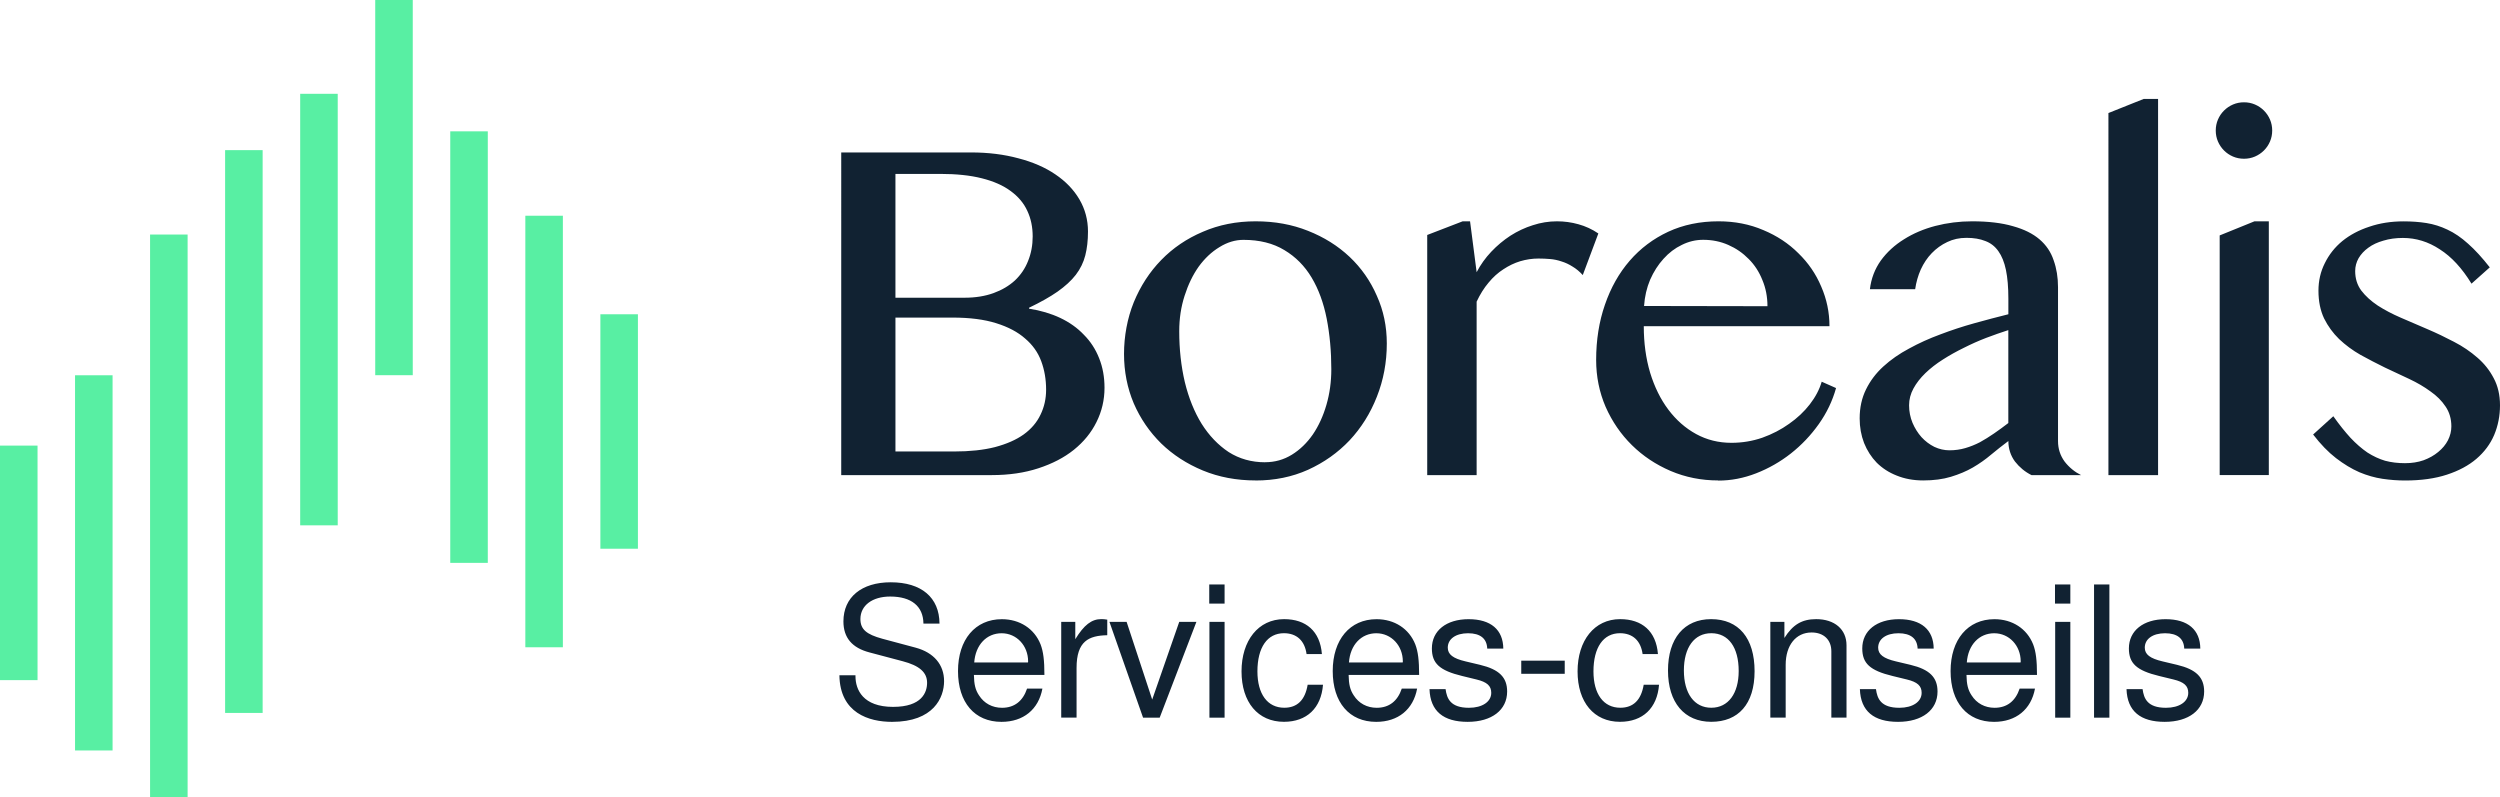
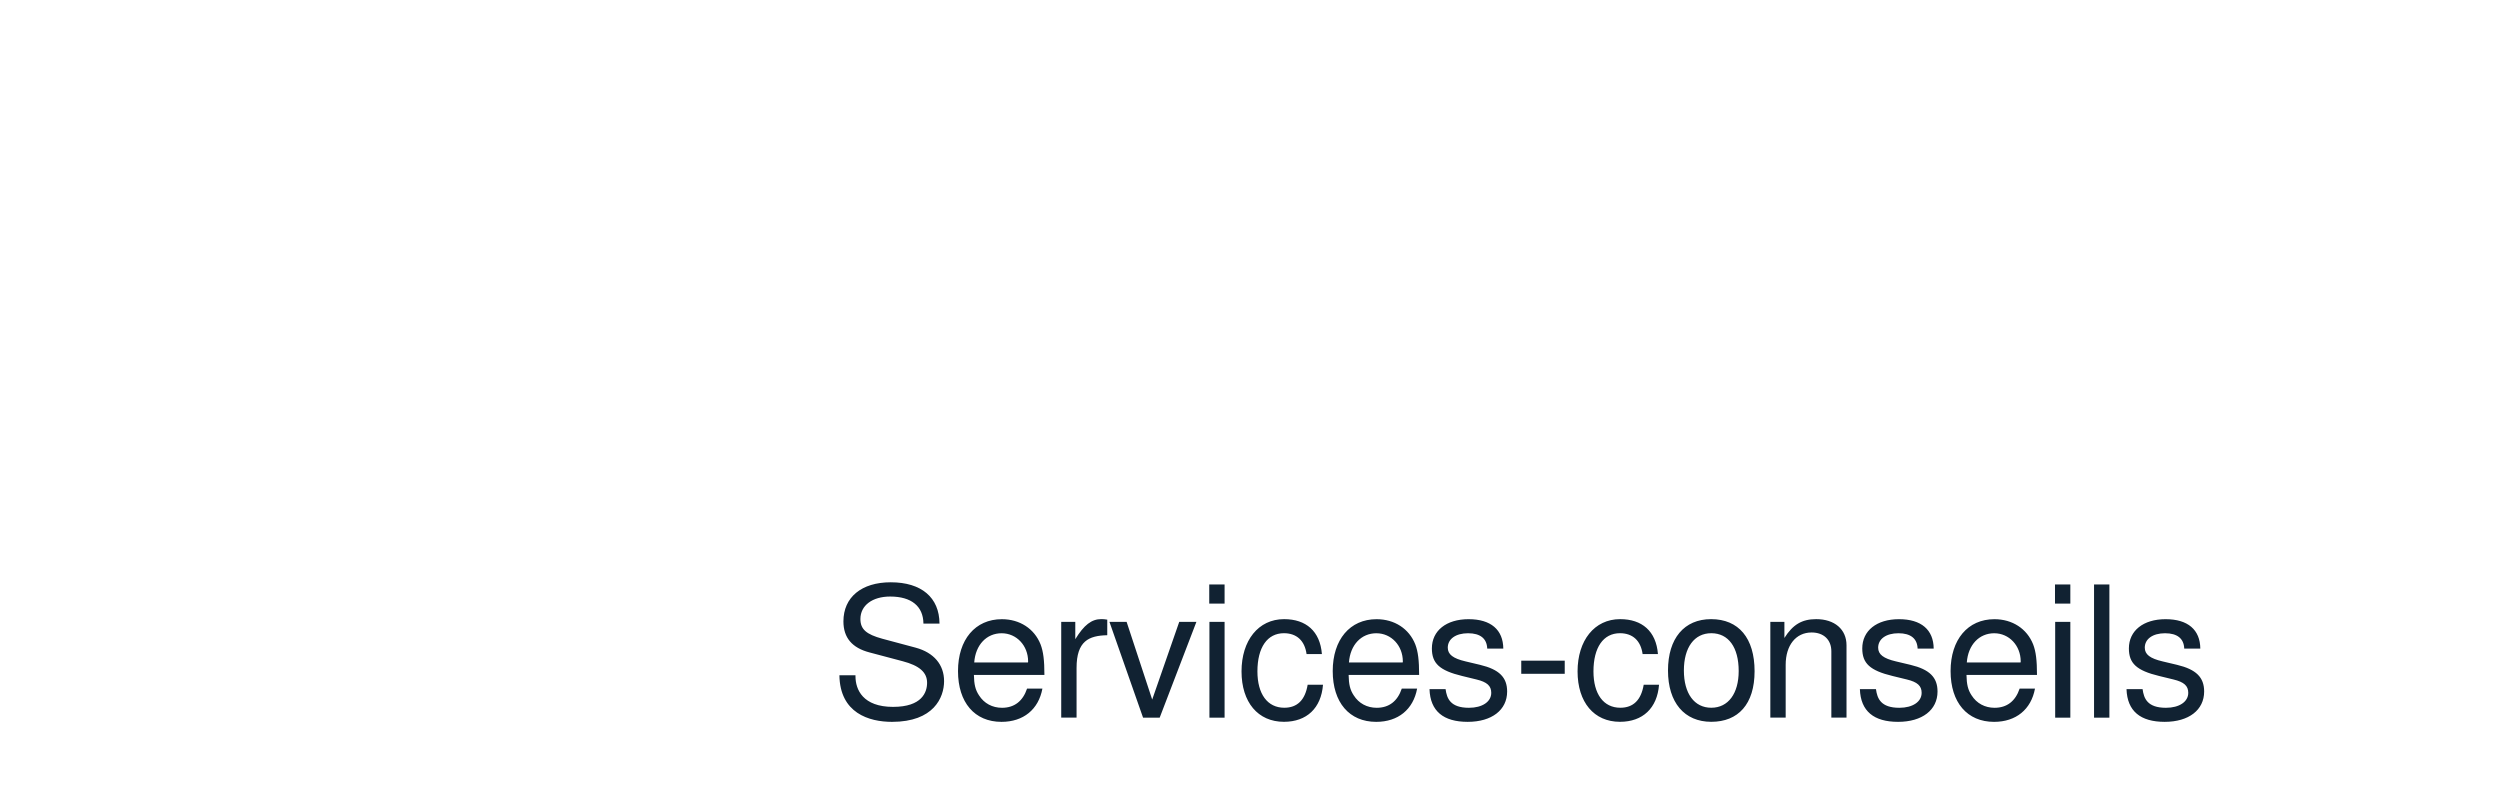
<svg xmlns="http://www.w3.org/2000/svg" id="Layer_2" data-name="Layer 2" viewBox="0 0 547.41 174.6">
  <defs>
    <style>
      .cls-1 {
        fill: #112232;
      }

      .cls-2 {
        fill: #58efa3;
      }
    </style>
  </defs>
  <g id="Layer_1-2" data-name="Layer 1">
    <g>
-       <path class="cls-2" d="M41.08,174.6h-8.22V51.35h8.22v123.25ZM24.65,164.33h-8.22v-82.16h8.22v82.16ZM57.51,156.11h-8.22V32.87h8.22v123.25ZM8.22,148.92H0v-51.35h8.22v51.35ZM123.25,141.73h-8.22V47.24h8.22v94.49ZM106.81,123.25h-8.22V28.76h8.22v94.49ZM139.68,120.16h-8.22v-51.35h8.22v51.35ZM73.95,115.03h-8.22V20.54h8.22v94.49ZM90.38,82.16h-8.22V0h8.22v82.16Z" />
-       <path class="cls-1" d="M184.19,33.38h28.45c3.76,0,7.21.43,10.34,1.28,3.16.82,5.86,1.99,8.1,3.52,2.27,1.53,4.03,3.36,5.28,5.49,1.24,2.13,1.87,4.48,1.87,7.03,0,1.95-.2,3.69-.59,5.22-.39,1.53-1.08,2.95-2.08,4.26-.99,1.28-2.33,2.5-4,3.68-1.63,1.14-3.71,2.31-6.23,3.52v.21c2.52.39,4.8,1.07,6.82,2.02,2.02.96,3.75,2.18,5.17,3.68,1.46,1.46,2.58,3.18,3.36,5.17.78,1.95,1.17,4.1,1.17,6.45,0,2.66-.59,5.17-1.76,7.51-1.14,2.31-2.79,4.33-4.95,6.07-2.13,1.71-4.72,3.05-7.78,4.05-3.02.99-6.41,1.49-10.18,1.49h-32.98V33.38ZM196.07,65.19h15.13c2.38,0,4.49-.34,6.34-1.01,1.85-.67,3.41-1.6,4.69-2.77,1.28-1.21,2.24-2.63,2.88-4.26.68-1.67,1.01-3.46,1.01-5.38,0-2.06-.39-3.93-1.17-5.59-.78-1.71-2.01-3.16-3.68-4.37-1.63-1.21-3.73-2.13-6.29-2.77-2.52-.64-5.56-.96-9.11-.96h-9.8v27.12ZM196.07,98.86h12.84c3.45,0,6.43-.32,8.95-.96,2.56-.68,4.65-1.6,6.29-2.77,1.67-1.21,2.89-2.65,3.68-4.32.82-1.67,1.23-3.5,1.23-5.49,0-2.24-.36-4.32-1.07-6.23-.71-1.92-1.88-3.57-3.52-4.96-1.6-1.42-3.71-2.54-6.34-3.36-2.59-.82-5.79-1.23-9.59-1.23h-12.47v29.31ZM274.94,105.2c-4.19,0-8.05-.73-11.56-2.18-3.52-1.46-6.55-3.43-9.11-5.91-2.56-2.52-4.57-5.45-6.02-8.79-1.42-3.37-2.13-6.98-2.13-10.82s.71-7.78,2.13-11.3c1.46-3.55,3.46-6.64,6.02-9.27,2.56-2.63,5.59-4.69,9.11-6.18,3.52-1.53,7.37-2.29,11.56-2.29s7.97.69,11.46,2.08c3.52,1.39,6.55,3.29,9.11,5.7,2.56,2.42,4.55,5.26,5.97,8.53,1.46,3.23,2.18,6.71,2.18,10.44,0,4.12-.73,8.01-2.18,11.67-1.42,3.62-3.41,6.8-5.97,9.54-2.56,2.7-5.59,4.85-9.11,6.45-3.48,1.56-7.3,2.34-11.46,2.34ZM277.02,101.21c2.13,0,4.08-.55,5.86-1.65,1.78-1.1,3.3-2.58,4.58-4.42,1.28-1.88,2.27-4.05,2.98-6.5.71-2.45,1.07-5.04,1.07-7.78,0-3.94-.34-7.64-1.01-11.08-.68-3.45-1.78-6.45-3.3-9-1.53-2.56-3.52-4.56-5.97-6.02-2.45-1.49-5.44-2.24-8.95-2.24-1.81,0-3.57.53-5.28,1.6-1.7,1.03-3.21,2.45-4.53,4.26-1.28,1.81-2.31,3.94-3.09,6.39-.78,2.42-1.17,4.99-1.17,7.73,0,3.98.41,7.71,1.23,11.19.85,3.48,2.08,6.52,3.68,9.11,1.63,2.59,3.61,4.65,5.91,6.18,2.34,1.49,5.01,2.24,7.99,2.24ZM320.24,48.46h1.65l1.44,11.14c.85-1.63,1.92-3.13,3.2-4.48,1.28-1.35,2.68-2.52,4.21-3.52,1.56-.99,3.2-1.76,4.9-2.29,1.74-.57,3.5-.85,5.28-.85,1.6,0,3.16.21,4.69.64,1.56.43,3.02,1.1,4.37,2.02l-3.41,9.11c-.71-.78-1.46-1.4-2.24-1.86-.78-.5-1.58-.87-2.4-1.12-.82-.28-1.65-.46-2.5-.53-.85-.07-1.7-.11-2.56-.11-1.35,0-2.68.2-4,.59-1.28.39-2.5.98-3.68,1.76-1.17.75-2.26,1.72-3.25,2.93-.99,1.17-1.86,2.56-2.61,4.16v37.99h-10.82v-52.59l7.73-2.98ZM376.24,105.2c-3.69,0-7.18-.69-10.44-2.08-3.23-1.39-6.06-3.27-8.47-5.65-2.42-2.38-4.33-5.17-5.75-8.37-1.39-3.23-2.08-6.66-2.08-10.28,0-4.37.64-8.4,1.92-12.09,1.28-3.73,3.09-6.94,5.43-9.64,2.34-2.7,5.15-4.81,8.42-6.34,3.3-1.53,6.98-2.29,11.03-2.29,3.55,0,6.82.64,9.8,1.92,2.98,1.24,5.54,2.93,7.67,5.06,2.17,2.1,3.84,4.53,5.01,7.3,1.21,2.77,1.81,5.67,1.81,8.69h-40.66c0,3.66.46,7.05,1.39,10.18.96,3.13,2.29,5.83,4,8.1s3.73,4.05,6.07,5.33c2.34,1.28,4.92,1.92,7.73,1.92,2.34,0,4.6-.37,6.77-1.12,2.17-.78,4.12-1.79,5.86-3.04,1.78-1.24,3.29-2.66,4.53-4.26,1.24-1.6,2.11-3.25,2.61-4.96l3.14,1.39c-.78,2.81-2.04,5.44-3.78,7.89-1.74,2.45-3.78,4.6-6.13,6.45-2.31,1.81-4.83,3.25-7.57,4.32s-5.51,1.6-8.31,1.6ZM387.01,67.05c0-2.06-.37-3.98-1.12-5.75-.71-1.78-1.7-3.3-2.98-4.58-1.28-1.31-2.77-2.34-4.48-3.09-1.7-.75-3.53-1.12-5.49-1.12-1.63,0-3.2.37-4.69,1.12-1.49.71-2.82,1.72-4,3.04-1.17,1.28-2.15,2.81-2.93,4.58-.75,1.78-1.19,3.69-1.33,5.75l27.01.05ZM444.82,104.03c-1.42-.71-2.63-1.71-3.62-2.98-.96-1.31-1.44-2.81-1.44-4.48-1.28.96-2.54,1.95-3.78,2.98-1.21,1.03-2.54,1.97-4,2.82-1.42.82-3.02,1.49-4.8,2.03-1.74.53-3.77.8-6.07.8-2.13,0-4.07-.36-5.81-1.07-1.71-.67-3.16-1.62-4.37-2.82-1.17-1.21-2.1-2.65-2.77-4.32-.64-1.67-.96-3.46-.96-5.38,0-2.34.46-4.46,1.39-6.34.92-1.88,2.18-3.55,3.78-5.01,1.63-1.49,3.52-2.81,5.65-3.94,2.13-1.17,4.4-2.2,6.82-3.09,2.42-.92,4.9-1.74,7.46-2.45,2.56-.71,5.04-1.37,7.46-1.97v-3.41c0-2.49-.18-4.58-.53-6.29-.36-1.71-.91-3.07-1.65-4.1-.75-1.07-1.71-1.81-2.88-2.24-1.14-.46-2.5-.69-4.1-.69s-2.93.3-4.21.91c-1.28.6-2.42,1.42-3.41,2.45-.96.99-1.76,2.18-2.4,3.57-.6,1.35-1.01,2.79-1.23,4.32h-9.91c.28-2.34,1.08-4.44,2.4-6.29,1.35-1.85,3.04-3.39,5.06-4.64,2.02-1.28,4.32-2.26,6.87-2.93,2.59-.67,5.28-1.01,8.05-1.01,3.55,0,6.54.36,8.95,1.07,2.42.67,4.35,1.63,5.81,2.88s2.49,2.77,3.09,4.58c.64,1.78.96,3.75.96,5.91v33.68c0,1.67.48,3.16,1.44,4.48.99,1.28,2.2,2.27,3.62,2.98h-10.87ZM439.76,72.28c-1.56.5-3.18,1.07-4.85,1.7-1.67.64-3.3,1.37-4.9,2.18-1.6.78-3.13,1.63-4.58,2.56-1.46.92-2.74,1.92-3.84,2.98-1.1,1.07-1.97,2.18-2.61,3.36-.64,1.17-.96,2.4-.96,3.68,0,1.35.25,2.63.75,3.84.5,1.17,1.15,2.22,1.97,3.14.82.89,1.76,1.6,2.82,2.13,1.07.5,2.17.75,3.3.75,1.21,0,2.36-.16,3.46-.48,1.1-.32,2.17-.75,3.2-1.28,1.03-.57,2.06-1.21,3.09-1.92,1.03-.71,2.08-1.47,3.14-2.29v-20.35ZM472.54,104.03h-10.87V24.75l7.73-3.09h3.14v82.38ZM486.03,51.55l7.62-3.09h3.14v55.57h-10.76v-52.48ZM485.17,28.58c0-.85.16-1.65.48-2.4.32-.75.76-1.4,1.33-1.97.57-.57,1.23-1.01,1.97-1.33.75-.32,1.55-.48,2.4-.48s1.65.16,2.4.48c.75.32,1.4.76,1.97,1.33.57.57,1.01,1.23,1.33,1.97.32.75.48,1.55.48,2.4s-.16,1.65-.48,2.4c-.32.75-.76,1.4-1.33,1.97-.57.57-1.23,1.01-1.97,1.33-.75.32-1.55.48-2.4.48s-1.65-.16-2.4-.48c-.75-.32-1.4-.76-1.97-1.33-.57-.57-1.01-1.23-1.33-1.97-.32-.75-.48-1.55-.48-2.4ZM526.63,101.42c1.46,0,2.81-.21,4.05-.64,1.24-.46,2.31-1.07,3.2-1.81.92-.75,1.63-1.6,2.13-2.56.5-.99.75-2.01.75-3.04,0-1.67-.43-3.13-1.28-4.37-.82-1.24-1.92-2.34-3.3-3.3-1.35-.99-2.89-1.9-4.64-2.72-1.74-.82-3.52-1.65-5.33-2.5-1.81-.89-3.59-1.81-5.33-2.77-1.74-.99-3.3-2.15-4.69-3.46-1.35-1.31-2.45-2.82-3.3-4.53-.82-1.74-1.23-3.77-1.23-6.07,0-2.17.46-4.17,1.39-6.02.92-1.88,2.2-3.5,3.84-4.85,1.67-1.35,3.64-2.4,5.91-3.14,2.27-.78,4.76-1.17,7.46-1.17,1.81,0,3.5.12,5.06.37,1.56.25,3.09.73,4.58,1.44,1.53.71,3.04,1.74,4.53,3.09,1.49,1.31,3.07,3.04,4.74,5.17l-4,3.57c-2.06-3.37-4.37-5.88-6.93-7.51-2.52-1.67-5.22-2.5-8.1-2.5-1.56,0-2.98.2-4.26.59-1.28.36-2.38.87-3.3,1.55-.89.64-1.6,1.4-2.13,2.29-.5.89-.75,1.83-.75,2.82,0,1.63.44,3.05,1.33,4.26.92,1.21,2.13,2.31,3.62,3.3,1.49.96,3.18,1.85,5.06,2.66,1.92.82,3.85,1.65,5.81,2.5,1.99.85,3.93,1.78,5.81,2.77,1.92.99,3.62,2.15,5.12,3.46,1.49,1.28,2.68,2.77,3.57,4.48.92,1.71,1.39,3.69,1.39,5.97s-.43,4.48-1.28,6.5c-.85,1.99-2.15,3.73-3.89,5.22-1.71,1.46-3.85,2.61-6.45,3.46-2.59.85-5.65,1.28-9.16,1.28-1.6,0-3.25-.12-4.95-.37-1.67-.25-3.36-.73-5.06-1.44-1.71-.75-3.41-1.78-5.12-3.09-1.7-1.31-3.37-3.04-5.01-5.17l4.42-4c1.31,1.85,2.58,3.43,3.78,4.74,1.21,1.28,2.43,2.34,3.68,3.2,1.28.82,2.58,1.42,3.89,1.81,1.35.36,2.81.53,4.37.53Z" />
      <path class="cls-1" d="M195.56,154.78c6.32,0,7.44-3.2,7.44-5.28,0-2.28-1.68-3.76-5.36-4.72l-7.24-1.92c-3.84-1-5.72-3.24-5.72-6.8,0-5.28,3.96-8.56,10.36-8.56,6.72,0,10.64,3.32,10.68,9.04h-3.52c-.04-3.8-2.64-5.92-7.28-5.92-3.92,0-6.52,1.96-6.52,4.92,0,2.24,1.28,3.36,4.8,4.32l7.32,1.96c3.96,1.08,6.2,3.72,6.2,7.32s-2.28,8.92-11.4,8.92c-5.04,0-11.4-1.92-11.52-10.2h3.52v.2c0,2.96,1.64,6.72,8.24,6.72ZM228.69,147.78h-15.44c.04,2.08.32,3.28,1.12,4.48,1.12,1.76,2.92,2.72,5.04,2.72,2.68,0,4.56-1.44,5.48-4.2h3.36c-.84,4.56-4.16,7.28-8.96,7.28-5.88,0-9.52-4.24-9.52-11.12s3.76-11.36,9.6-11.36c3.92,0,7.12,2.08,8.48,5.52.6,1.56.84,3.48.84,6.68ZM213.32,145.06h11.76c.04-.08.04-.16.04-.24,0-3.44-2.52-6.16-5.8-6.16s-5.72,2.52-6,6.4ZM242.45,139.09c-4.04.08-6.72,1.28-6.72,7.16v10.88h-3.36v-20.97h3.08v3.8c1.92-3.12,3.56-4.4,5.72-4.4.44,0,.72.04,1.28.12v3.4ZM253.93,157.14h-3.64l-7.36-20.97h3.76l5.6,17.01,5.92-17.01h3.76l-8.04,20.97ZM268.14,136.17v20.97h-3.32v-20.97h3.32ZM268.14,127.97v4.2h-3.36v-4.2h3.36ZM289.45,143.21h-3.36c-.4-2.92-2.16-4.56-4.96-4.56-3.64,0-5.8,3.12-5.8,8.36,0,4.96,2.2,7.96,5.88,7.96,2.84,0,4.56-1.68,5.12-5.04h3.36c-.4,5.12-3.56,8.12-8.56,8.12-5.68,0-9.28-4.28-9.28-11.04s3.68-11.44,9.32-11.44c4.8,0,7.88,2.64,8.28,7.64ZM310.74,147.78h-15.44c.04,2.08.32,3.28,1.12,4.48,1.12,1.76,2.92,2.72,5.04,2.72,2.68,0,4.56-1.44,5.48-4.2h3.36c-.84,4.56-4.16,7.28-8.96,7.28-5.88,0-9.52-4.24-9.52-11.12s3.76-11.36,9.6-11.36c3.92,0,7.12,2.08,8.48,5.52.6,1.56.84,3.48.84,6.68ZM295.37,145.06h11.76c.04-.08.04-.16.04-.24,0-3.44-2.52-6.16-5.8-6.16s-5.72,2.52-6,6.4ZM316.53,150.9c.28,2.04,1.04,4.08,5.12,4.08,2.92,0,4.88-1.32,4.88-3.28,0-1.52-.92-2.36-3.24-2.92l-3.12-.76c-4.96-1.2-6.64-2.76-6.64-6.04,0-3.88,3.16-6.4,8.04-6.4s7.56,2.32,7.6,6.44h-3.52c-.08-2.2-1.52-3.36-4.2-3.36s-4.44,1.24-4.44,3.16c0,1.48,1.16,2.36,3.88,3l3.2.76c4.16,1,5.92,2.72,5.92,5.84,0,4.04-3.36,6.64-8.64,6.64s-8.2-2.32-8.36-7.16h3.52ZM342.62,144.66v2.88h-9.52v-2.88h9.52ZM363.03,143.21h-3.36c-.4-2.92-2.16-4.56-4.96-4.56-3.64,0-5.8,3.12-5.8,8.36,0,4.96,2.2,7.96,5.88,7.96,2.84,0,4.56-1.68,5.12-5.04h3.36c-.4,5.12-3.56,8.12-8.56,8.12-5.68,0-9.28-4.28-9.28-11.04s3.68-11.44,9.32-11.44c4.8,0,7.88,2.64,8.28,7.64ZM374.67,135.57c6.04,0,9.52,4.16,9.52,11.4s-3.6,11.08-9.48,11.08-9.48-4.2-9.48-11.24,3.56-11.24,9.44-11.24ZM374.71,138.65c-3.72,0-6,3.12-6,8.16s2.28,8.16,6,8.16,6-3.12,6-8.04c0-5.2-2.24-8.28-6-8.28ZM387.64,136.17h3.08v3.52c1.84-2.92,3.84-4.12,6.96-4.12,4.04,0,6.64,2.24,6.64,5.72v15.84h-3.32v-14.52c0-2.52-1.68-4.12-4.32-4.12-3.44,0-5.68,2.8-5.68,7.08v11.56h-3.36v-20.97ZM410.77,150.9c.28,2.04,1.04,4.08,5.12,4.08,2.92,0,4.88-1.32,4.88-3.28,0-1.52-.92-2.36-3.24-2.92l-3.12-.76c-4.96-1.2-6.64-2.76-6.64-6.04,0-3.88,3.16-6.4,8.04-6.4s7.56,2.32,7.6,6.44h-3.52c-.08-2.2-1.52-3.36-4.2-3.36s-4.44,1.24-4.44,3.16c0,1.48,1.16,2.36,3.88,3l3.2.76c4.16,1,5.92,2.72,5.92,5.84,0,4.04-3.36,6.64-8.64,6.64s-8.2-2.32-8.36-7.16h3.52ZM446.03,147.78h-15.44c.04,2.08.32,3.28,1.12,4.48,1.12,1.76,2.92,2.72,5.04,2.72,2.68,0,4.56-1.44,5.48-4.2h3.36c-.84,4.56-4.16,7.28-8.96,7.28-5.88,0-9.52-4.24-9.52-11.12s3.76-11.36,9.6-11.36c3.92,0,7.12,2.08,8.48,5.52.6,1.56.84,3.48.84,6.68ZM430.66,145.06h11.76c.04-.08.04-.16.04-.24,0-3.44-2.52-6.16-5.8-6.16s-5.72,2.52-6,6.4ZM453.33,136.17v20.97h-3.32v-20.97h3.32ZM453.33,127.97v4.2h-3.36v-4.2h3.36ZM461.88,127.97v29.17h-3.36v-29.17h3.36ZM469.15,150.9c.28,2.04,1.04,4.08,5.12,4.08,2.92,0,4.88-1.32,4.88-3.28,0-1.52-.92-2.36-3.24-2.92l-3.12-.76c-4.96-1.2-6.64-2.76-6.64-6.04,0-3.88,3.16-6.4,8.04-6.4s7.56,2.32,7.6,6.44h-3.52c-.08-2.2-1.52-3.36-4.2-3.36s-4.44,1.24-4.44,3.16c0,1.48,1.16,2.36,3.88,3l3.2.76c4.16,1,5.92,2.72,5.92,5.84,0,4.04-3.36,6.64-8.64,6.64s-8.2-2.32-8.36-7.16h3.52Z" />
    </g>
  </g>
</svg>